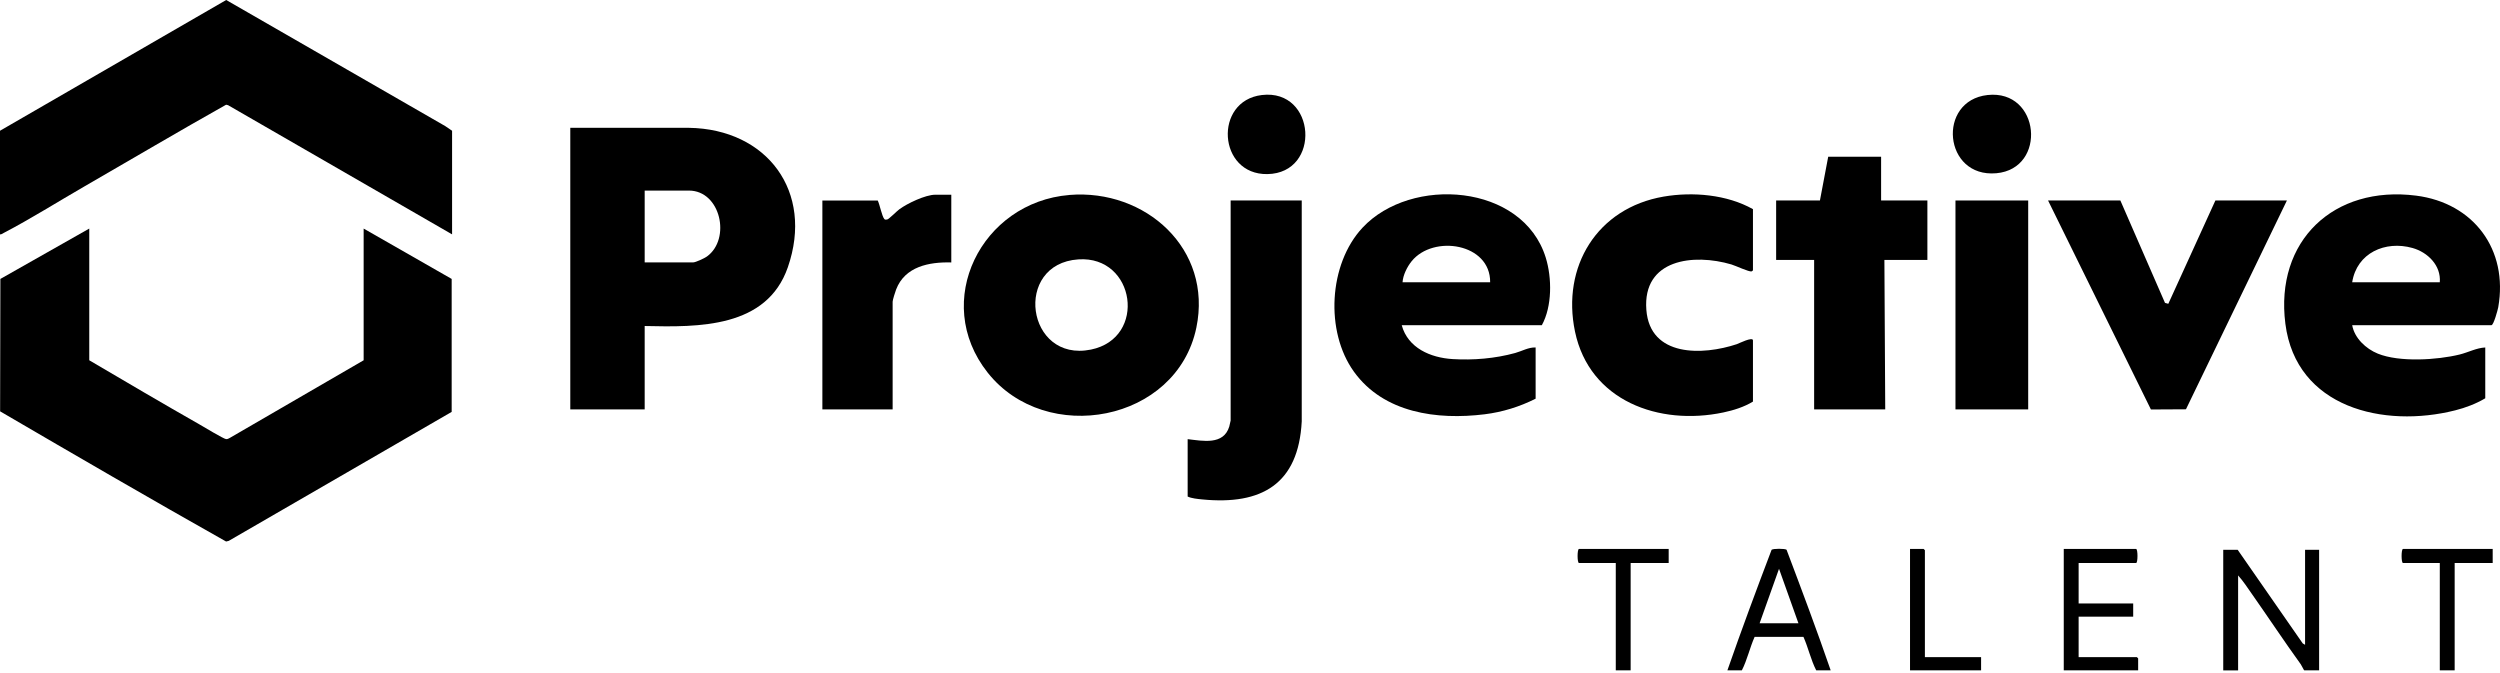
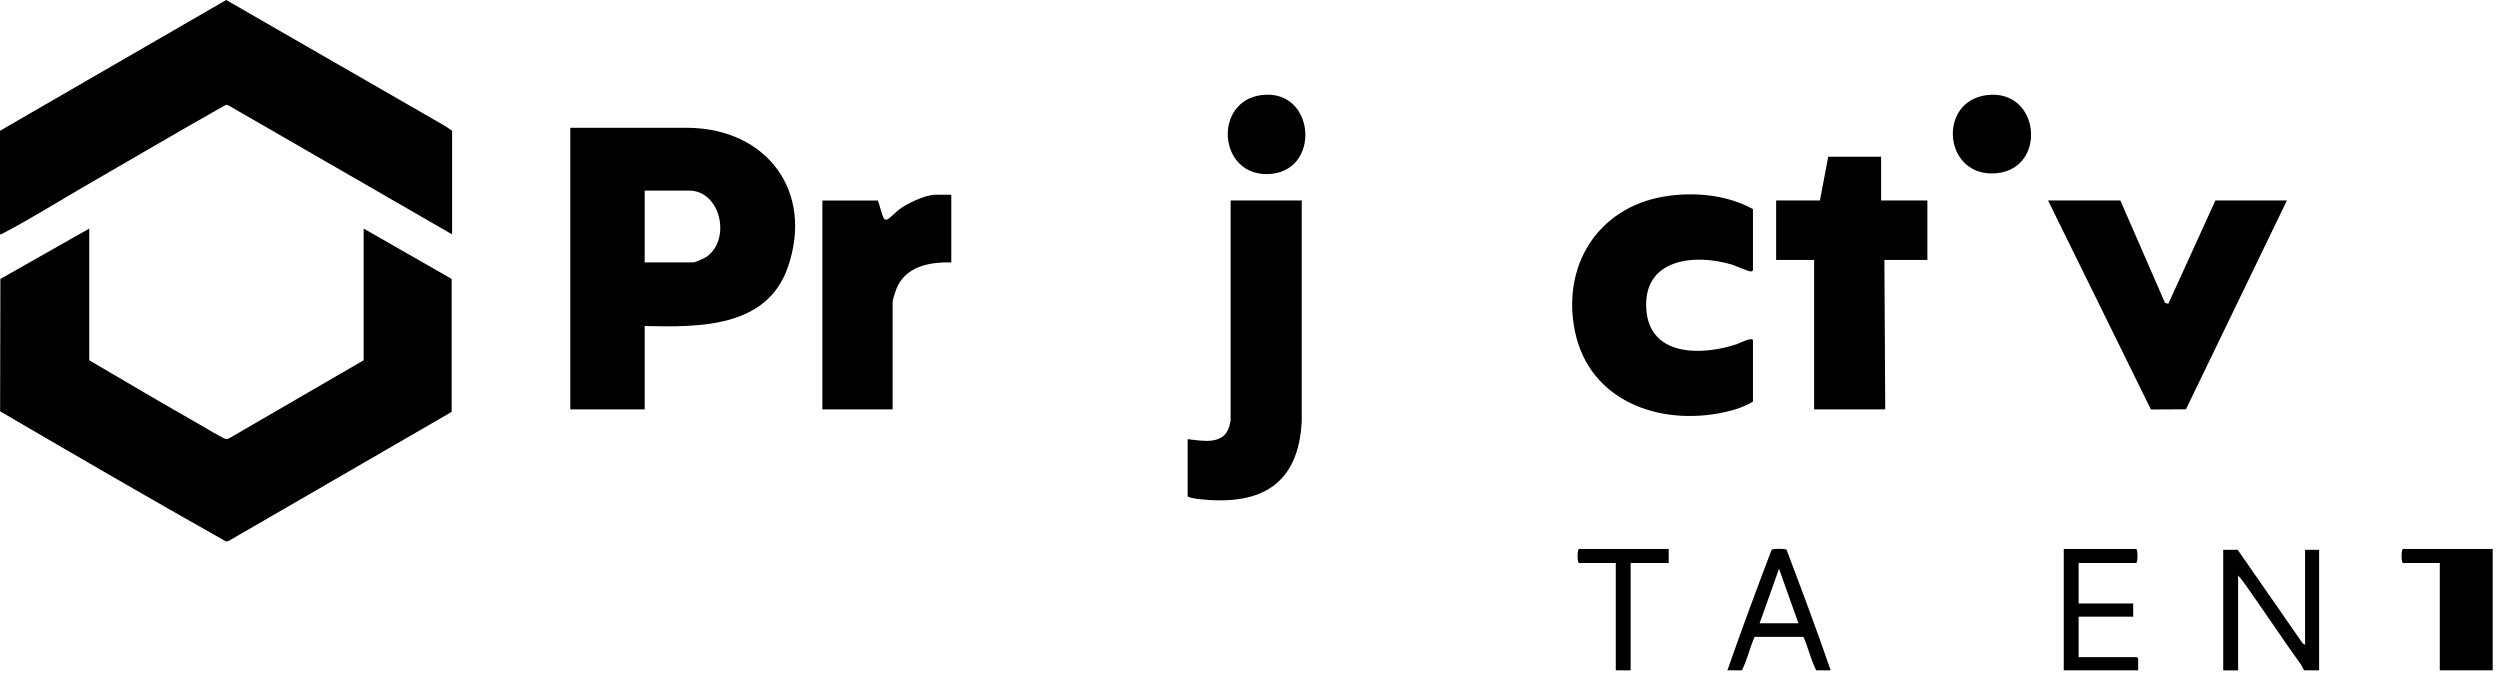
<svg xmlns="http://www.w3.org/2000/svg" width="312" height="84" viewBox="0 0 312 84" fill="none">
  <path d="M11.14 28.526V44.962C15.71 47.651 20.282 50.343 24.893 52.967C25.388 53.25 27.918 54.781 28.218 54.802C28.391 54.812 28.536 54.736 28.678 54.653L45.383 44.962V28.526L56.368 34.81V51.404L28.54 67.504L28.215 67.581C18.765 62.258 9.381 56.803 0.014 51.335L0.048 34.81L11.137 28.526H11.14Z" fill="black" />
  <path d="M56.42 29.248L28.46 13.124L28.218 13.069C22.291 16.397 16.442 19.861 10.553 23.255C7.269 25.146 3.819 27.32 0.48 29.062C0.328 29.141 0.187 29.269 0 29.252V16.318L28.229 0L55.562 15.734L56.42 16.318V29.252V29.248Z" fill="black" />
  <path d="M80.456 40.686V51.093H71.172V15.952H85.976C95.733 16.1 101.592 23.919 98.326 33.344C95.692 40.945 87.199 40.842 80.452 40.686H80.456ZM80.456 32.75H86.491C86.816 32.75 87.922 32.231 88.226 32.01C91.254 29.822 89.94 23.784 85.976 23.784H80.456V32.75Z" fill="black" />
-   <path d="M133.45 24.33C142.962 23.552 151.348 31.067 149.305 40.893C146.851 52.687 130.54 55.687 123.264 46.507C116.216 37.613 122.497 25.229 133.454 24.334L133.45 24.33ZM134.584 32.37C126.395 32.919 128.072 45.279 136.156 43.627C143.19 42.19 141.708 31.889 134.584 32.37Z" fill="black" />
-   <path d="M174.934 40.582C175.709 43.437 178.533 44.643 181.274 44.813C183.869 44.972 186.586 44.744 189.089 44.056C189.946 43.821 190.758 43.327 191.646 43.364V49.755C189.659 50.761 187.512 51.425 185.29 51.702C179.348 52.438 172.691 51.549 168.972 46.389C165.357 41.374 165.809 32.961 170.037 28.422C176.089 21.924 190.05 22.895 192.911 32.159C193.693 34.682 193.717 38.235 192.421 40.586H174.938L174.934 40.582ZM185.971 35.225C186.019 30.351 178.882 29.259 176.175 32.598C175.615 33.289 175.093 34.333 175.038 35.225H185.971Z" fill="black" />
-   <path d="M293.553 40.582C293.84 42.2 295.264 43.531 296.754 44.135C299.446 45.228 304.157 44.934 306.964 44.243C308.042 43.976 309.076 43.413 310.161 43.365V49.704C309.027 50.385 307.69 50.889 306.411 51.211C297.493 53.464 286.557 50.9 285.216 40.413C283.889 30.03 291.268 23.106 301.534 24.416C308.72 25.336 313.044 31.15 311.782 38.339C311.723 38.667 311.205 40.582 310.932 40.582H293.553ZM304.486 35.225C304.658 33.134 302.986 31.485 301.081 30.949C297.673 29.988 294.13 31.575 293.553 35.225H304.486Z" fill="black" />
  <path d="M218.773 50.115C217.67 50.792 216.346 51.207 215.078 51.473C207.073 53.167 198.373 50.046 196.561 41.387C194.861 33.261 199.33 25.965 207.612 24.537C211.251 23.912 215.524 24.275 218.769 26.103V33.728C218.769 33.763 218.655 33.852 218.6 33.87C218.309 33.963 216.588 33.154 216.087 33.005C211.362 31.609 204.978 32.325 205.465 38.671C205.918 44.592 212.513 44.364 216.761 42.95C216.968 42.881 218.769 41.972 218.769 42.483V50.108L218.773 50.115Z" fill="black" />
  <path d="M264.622 25.021L270.191 37.8L270.605 37.914L276.481 25.021H285.406L272.807 51.08L268.435 51.104L255.598 25.021H264.622Z" fill="black" />
  <path d="M162.457 25.021V52.594C162.049 60.405 157.465 63.06 150.027 62.327C149.46 62.272 148.7 62.199 148.219 61.968V54.806C150.1 55.02 152.692 55.583 153.411 53.24C153.442 53.136 153.584 52.535 153.584 52.486V25.021H162.453H162.457Z" fill="black" />
  <path d="M234.762 19.56V25.021H240.538V32.442H235.173L235.277 51.093H226.404V32.442H221.662V25.021H227.127L228.16 19.56H234.762Z" fill="black" />
  <path d="M118.722 24.302V32.753C115.95 32.677 112.936 33.261 111.837 36.127C111.733 36.4 111.401 37.43 111.401 37.648V51.097H102.632V25.025H109.542C109.798 25.547 110.05 26.939 110.358 27.33C110.444 27.441 110.606 27.42 110.724 27.392C110.949 27.34 111.892 26.373 112.238 26.117C113.223 25.388 115.504 24.302 116.714 24.302H118.726H118.722Z" fill="black" />
-   <path d="M253.119 25.021H244.043V51.093H253.119V25.021Z" fill="black" />
  <path d="M287.673 80.466V68.614H289.426V83.66H287.57C287.525 83.66 287.252 83.065 287.138 82.906C285.057 80.024 283.094 77.058 281.051 74.148C280.498 73.356 279.952 72.52 279.316 71.811V83.663H277.46V68.618H279.264L287.38 80.297L287.673 80.47V80.466Z" fill="black" />
  <path d="M248.042 11.859C254.633 11.13 255.508 21.05 249.144 21.62C242.539 22.211 241.706 12.561 248.042 11.859Z" fill="black" />
  <path d="M157.483 11.859C164.251 11.054 164.925 21.617 158.171 21.727C151.984 21.831 151.431 12.578 157.483 11.859Z" fill="black" />
  <path d="M259.413 70.263V75.312H266.223V76.961H259.413V82.011H266.686C266.686 82.011 266.841 82.156 266.841 82.167V83.66H257.557V68.51H266.582C266.817 68.51 266.817 70.263 266.582 70.263H259.413Z" fill="black" />
  <path d="M228.468 83.66H226.664C225.993 82.347 225.672 80.833 225.07 79.481H218.977C218.372 80.84 218.054 82.347 217.383 83.66H215.579C217.331 78.627 219.201 73.598 221.095 68.614C221.285 68.448 222.765 68.451 222.962 68.607C224.846 73.595 226.736 78.62 228.471 83.663L228.468 83.66ZM224.445 77.784L222.022 70.985L219.599 77.784H224.448H224.445Z" fill="black" />
  <path d="M208.251 68.51V70.263H203.505V83.66H201.649V70.263H197.059C196.824 70.263 196.824 68.51 197.059 68.51H208.251Z" fill="black" />
-   <path d="M311.088 68.51V70.263H306.342V83.66H304.486V70.263H299.896C299.66 70.263 299.66 68.51 299.896 68.51H311.088Z" fill="black" />
-   <path d="M240.227 82.011H247.24V83.66H238.371V68.51H240.071C240.071 68.51 240.227 68.655 240.227 68.666V82.011Z" fill="black" />
+   <path d="M311.088 68.51V70.263V83.66H304.486V70.263H299.896C299.66 70.263 299.66 68.51 299.896 68.51H311.088Z" fill="black" />
</svg>